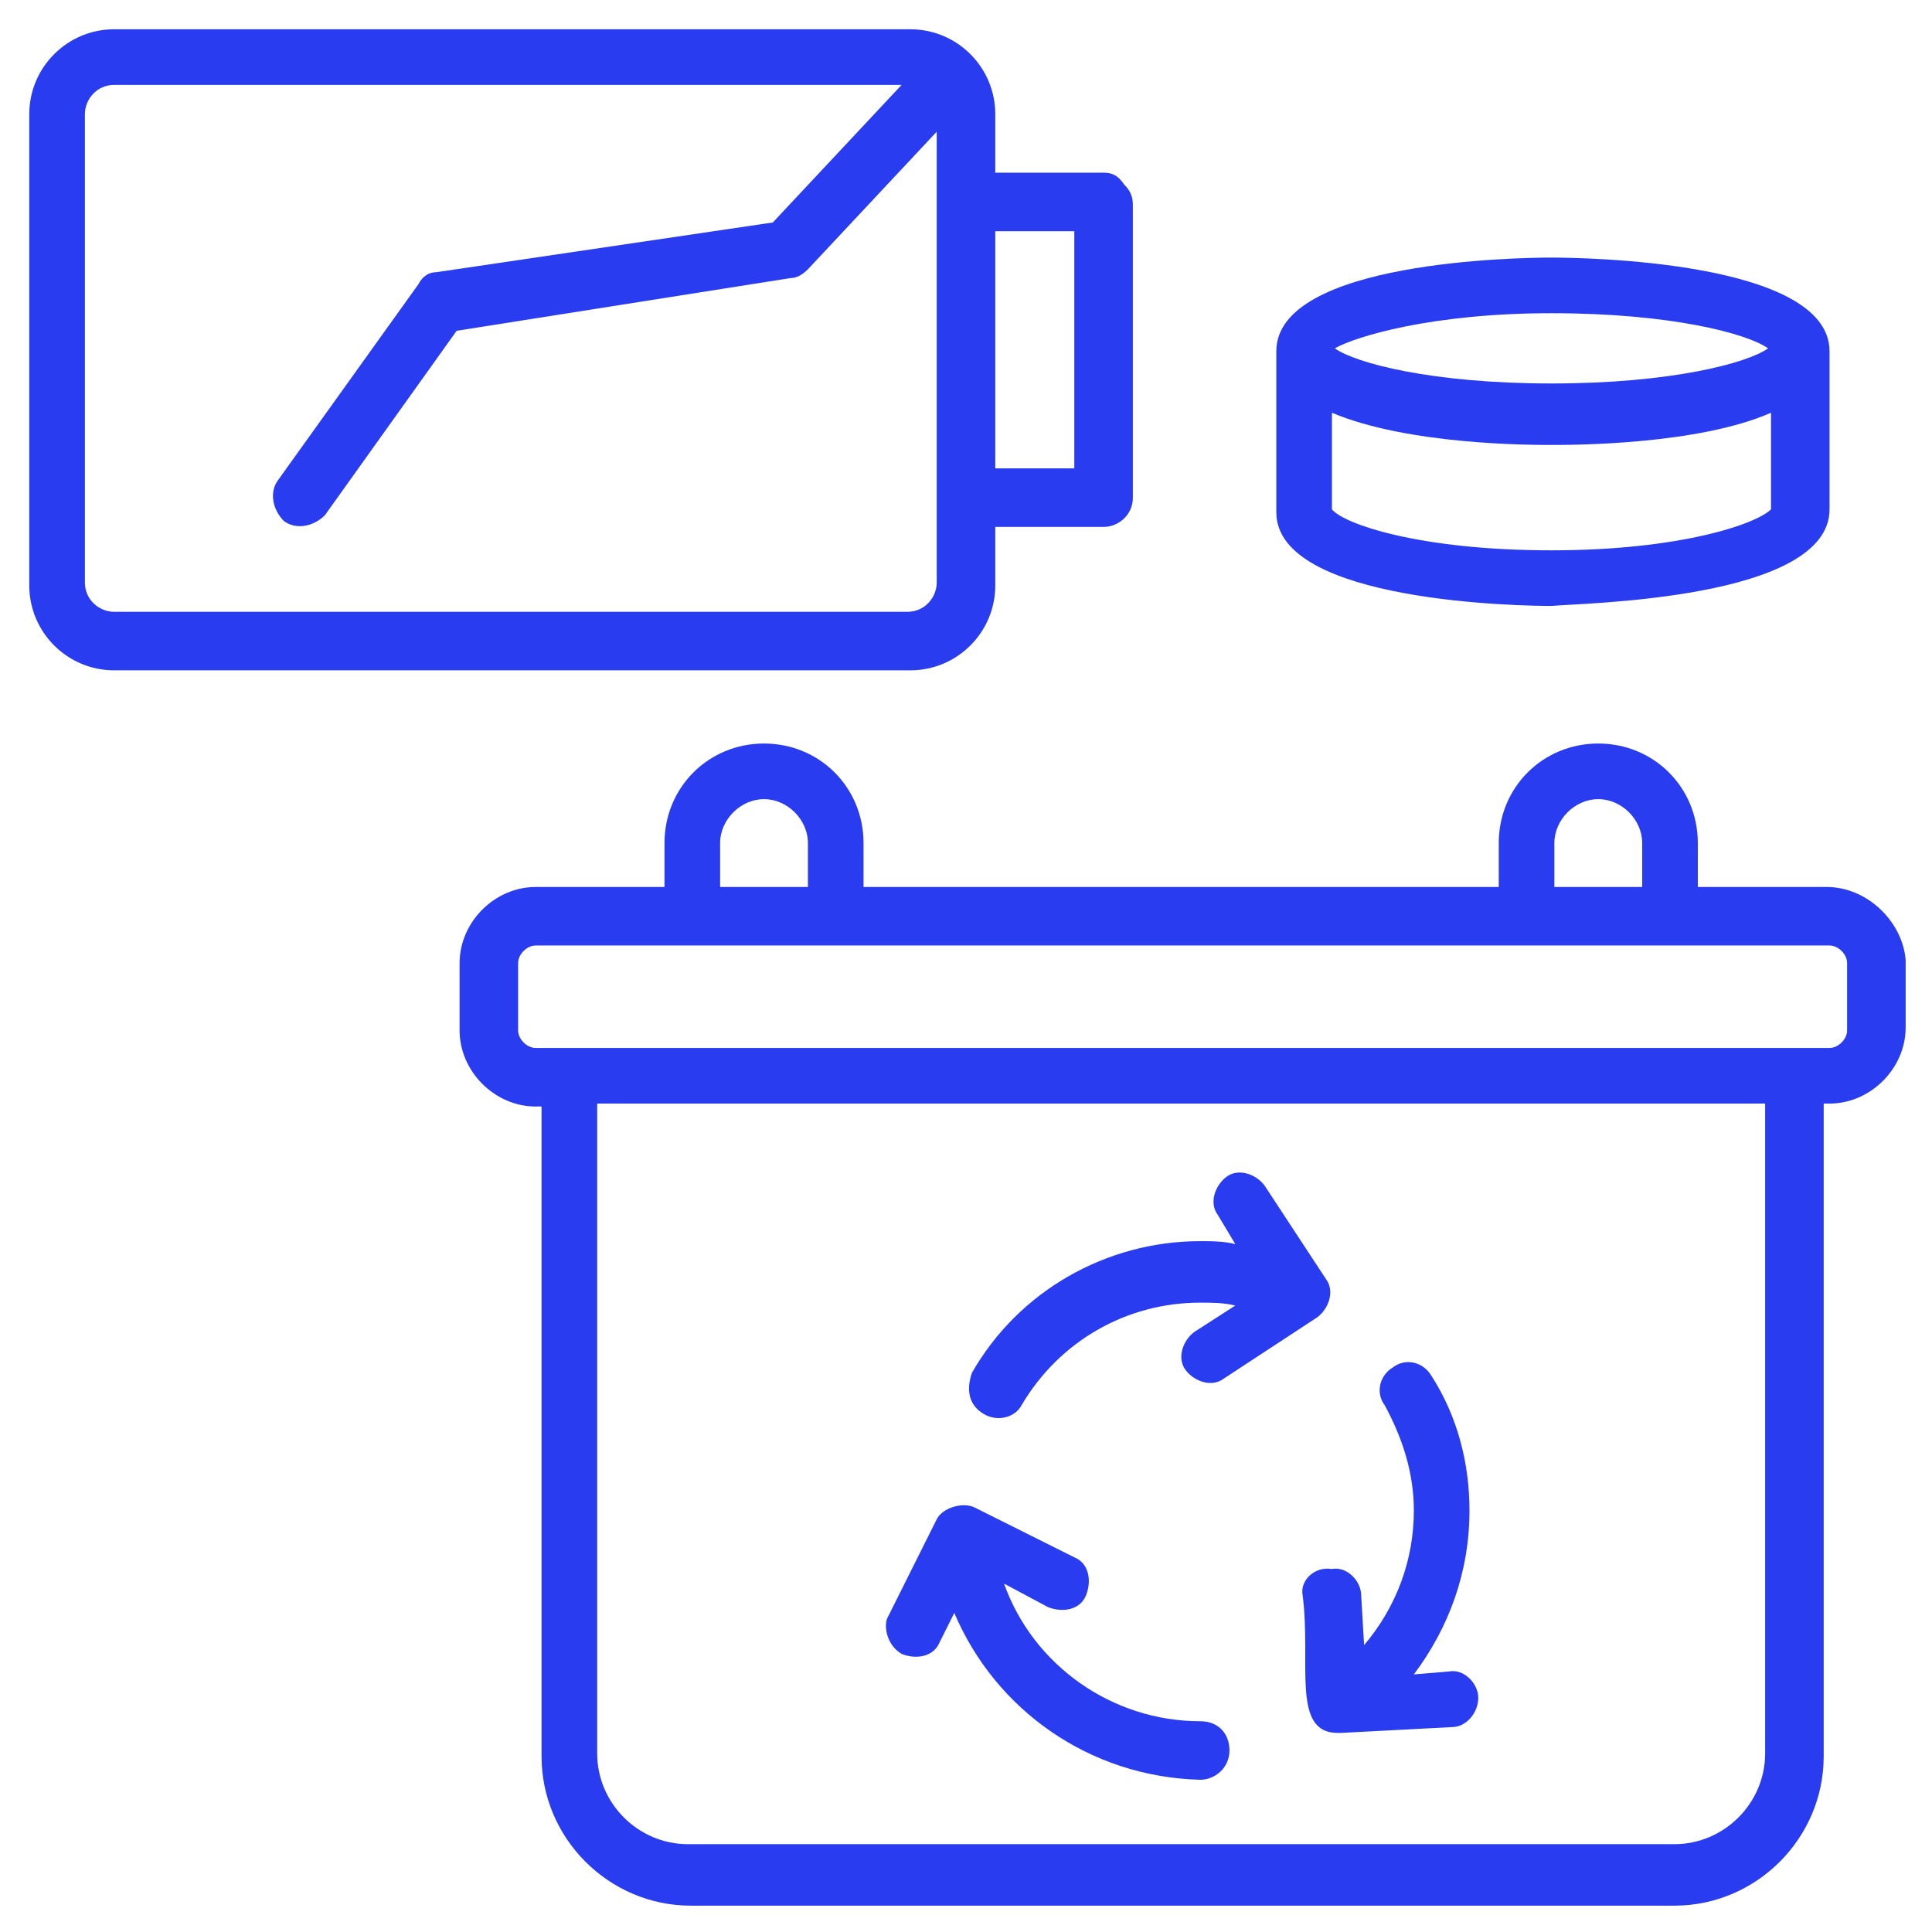
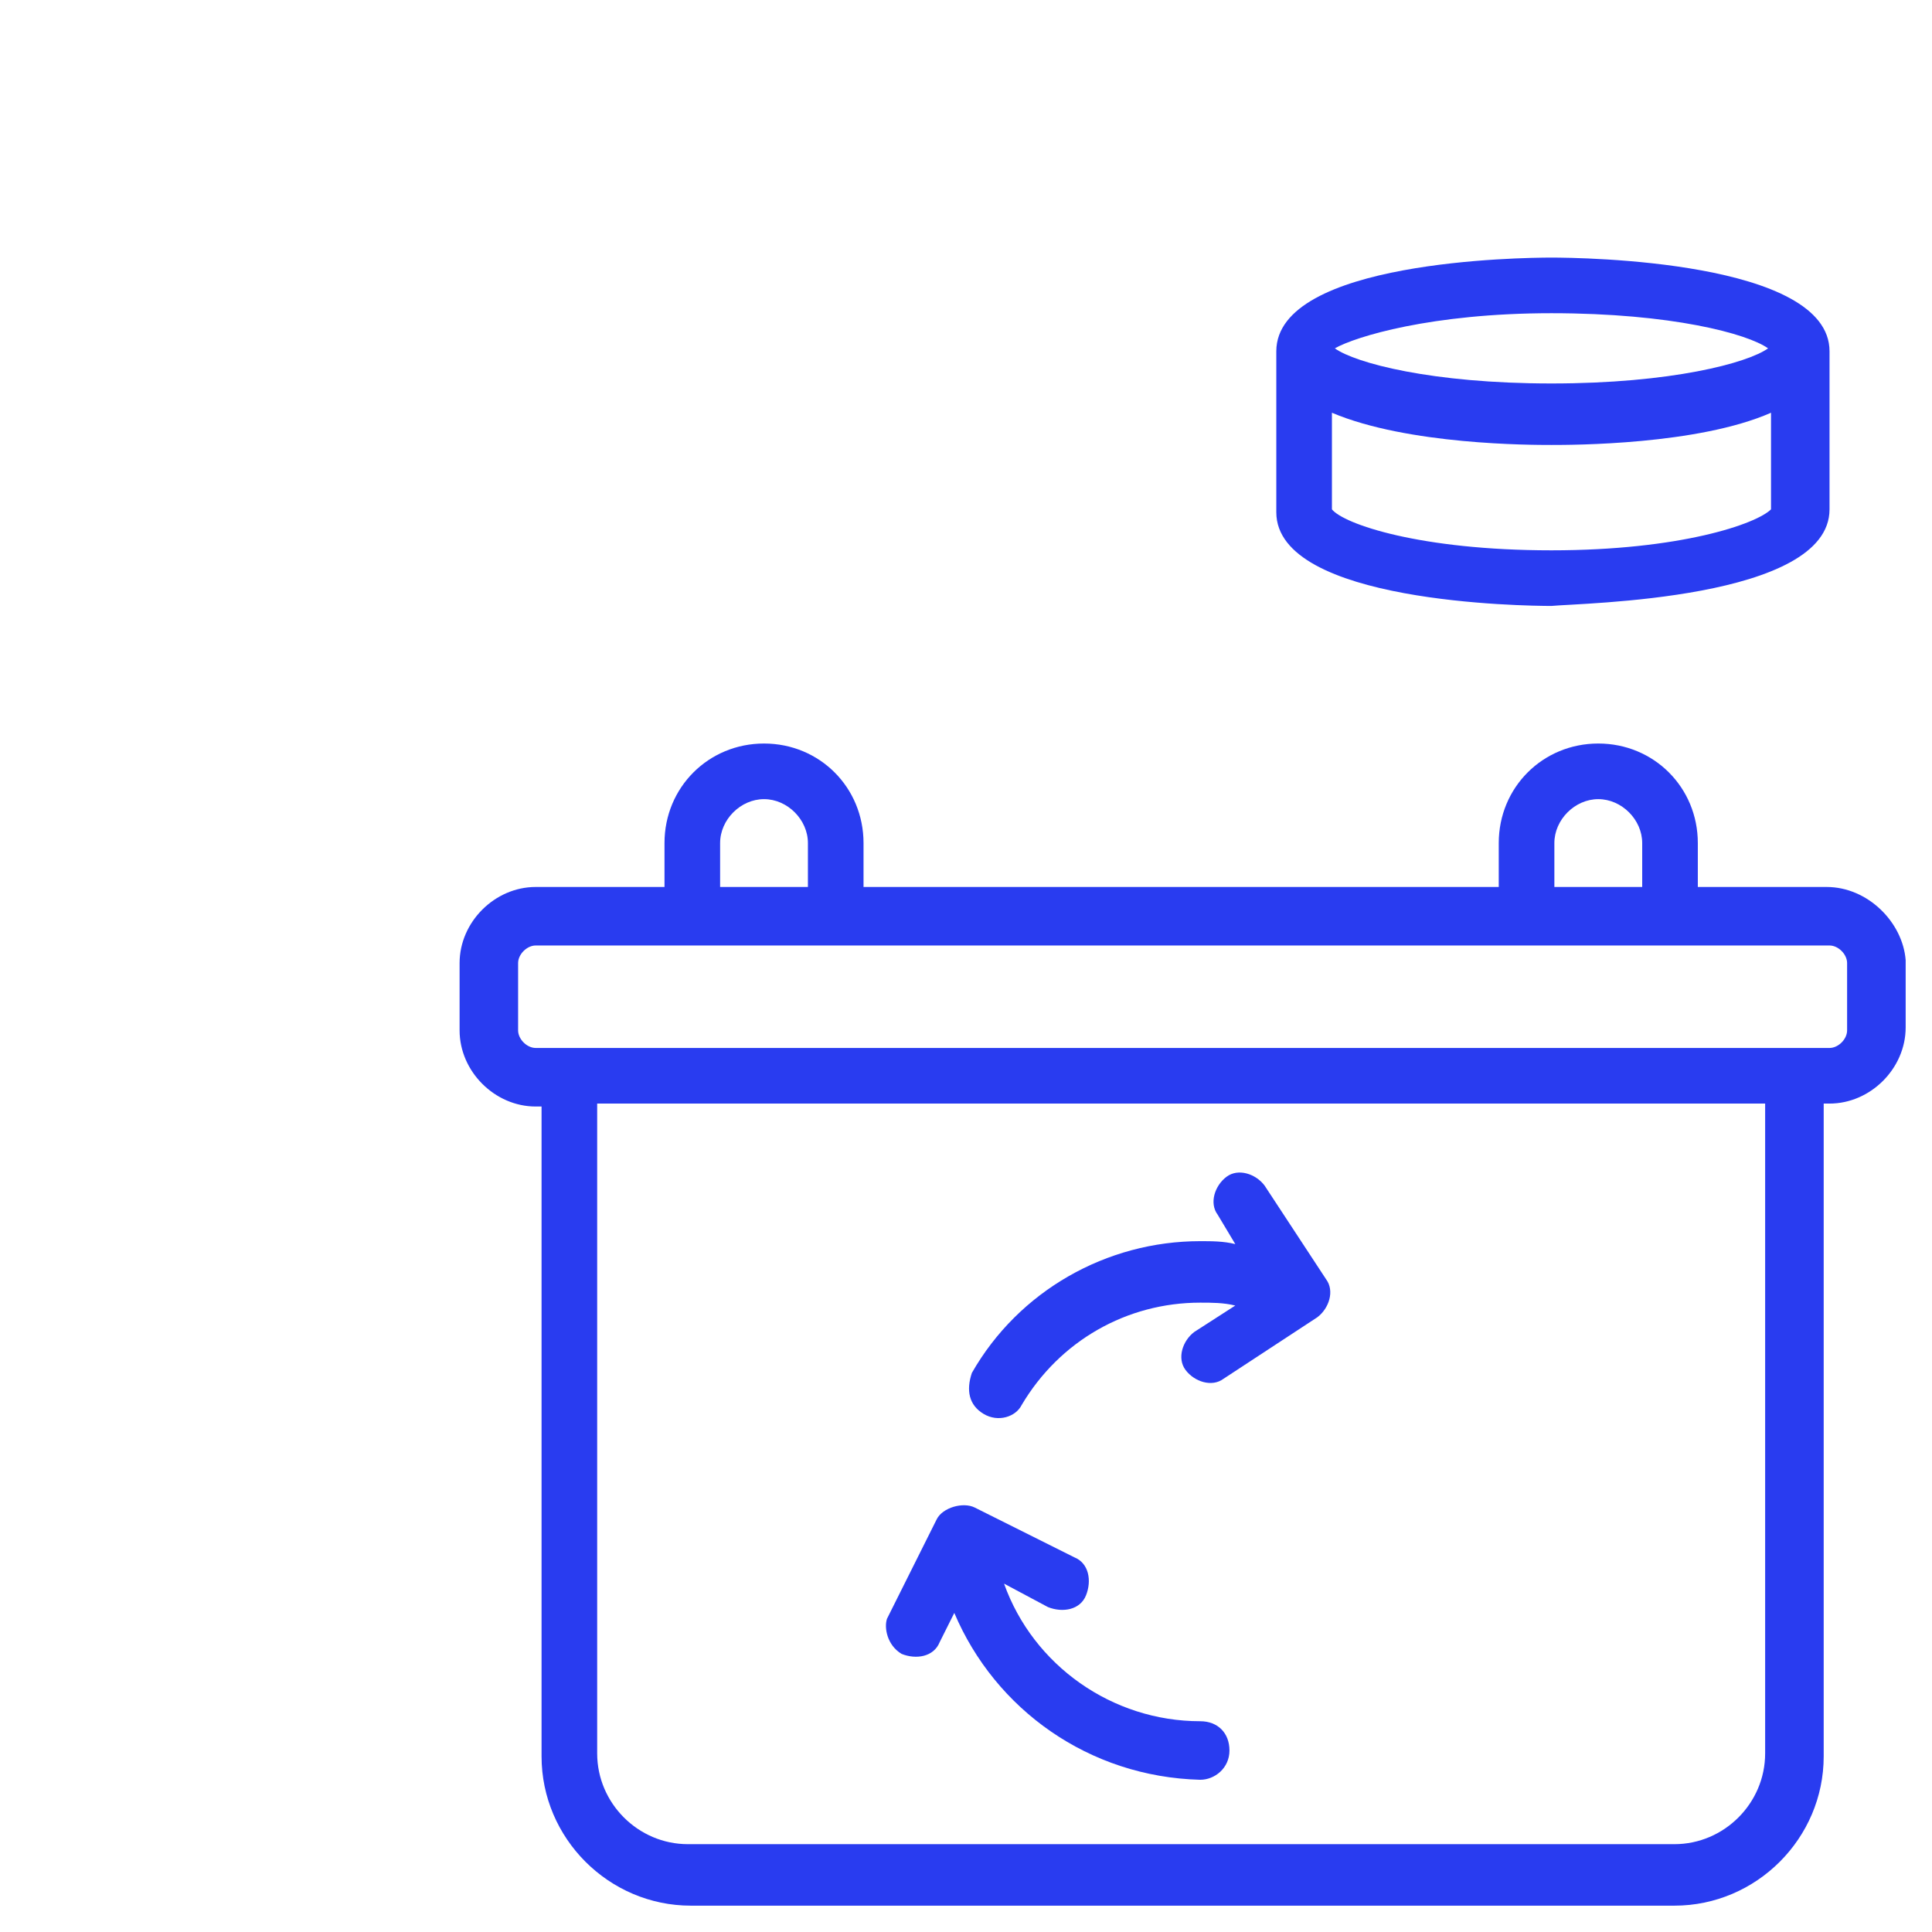
<svg xmlns="http://www.w3.org/2000/svg" width="52" height="52" viewBox="0 0 52 52" fill="none">
  <g clip-path="url(#clip0_16_428)">
-     <path d="M3.073 18.042H24.503C25.764 18.042 26.788 17.018 26.788 15.758V14.182H29.703C30.097 14.182 30.491 13.867 30.491 13.394V5.515C30.491 5.279 30.412 5.121 30.255 4.964C30.097 4.727 29.939 4.648 29.703 4.648H26.788V3.073C26.788 1.812 25.764 0.788 24.503 0.788H3.073C1.812 0.788 0.788 1.812 0.788 3.073V15.758C0.788 17.018 1.812 18.042 3.073 18.042ZM28.915 6.224V12.606H26.788V6.224H28.915ZM2.285 3.073C2.285 2.679 2.6 2.285 3.073 2.285H24.267L20.8 5.988L11.739 7.327C11.503 7.327 11.345 7.485 11.267 7.642L7.485 12.921C7.248 13.236 7.327 13.709 7.642 14.024C7.958 14.261 8.43 14.182 8.745 13.867L12.291 8.903L21.273 7.485C21.43 7.485 21.588 7.406 21.745 7.248L25.212 3.545V5.436V13.315V15.679C25.212 16.073 24.897 16.467 24.424 16.467H3.073C2.679 16.467 2.285 16.151 2.285 15.679V3.073Z" fill="#293CF0" />
    <path d="M49.164 23.873H45.697V22.691C45.697 21.194 44.515 20.012 43.018 20.012C41.521 20.012 40.339 21.194 40.339 22.691V23.873H23.242V22.691C23.242 21.194 22.061 20.012 20.564 20.012C19.067 20.012 17.885 21.194 17.885 22.691V23.873H14.418C13.315 23.873 12.37 24.818 12.37 25.921V27.733C12.37 28.836 13.315 29.782 14.418 29.782H14.576V47.273C14.576 49.479 16.388 51.291 18.594 51.291H45.067C47.273 51.291 49.085 49.479 49.085 47.273V29.703H49.242C50.345 29.703 51.291 28.758 51.291 27.654V25.842C51.212 24.818 50.267 23.873 49.164 23.873ZM41.836 22.691C41.836 22.061 42.388 21.509 43.018 21.509C43.648 21.509 44.2 22.061 44.2 22.691V23.873H41.836V22.691ZM19.382 22.691C19.382 22.061 19.933 21.509 20.564 21.509C21.194 21.509 21.745 22.061 21.745 22.691V23.873H19.382V22.691ZM47.509 47.194C47.509 48.533 46.406 49.636 45.067 49.636H18.515C17.176 49.636 16.073 48.533 16.073 47.194V29.703H47.509V47.194ZM49.715 27.733C49.715 27.97 49.479 28.206 49.242 28.206C22.139 28.206 39 28.206 14.418 28.206C14.182 28.206 13.945 27.97 13.945 27.733V25.921C13.945 25.685 14.182 25.448 14.418 25.448H49.242C49.479 25.448 49.715 25.685 49.715 25.921V27.733Z" fill="#293CF0" />
    <path d="M49.242 13.709V9.455C49.242 7.012 42.545 6.933 41.758 6.933C40.97 6.933 34.352 7.012 34.352 9.455V13.788C34.352 16.23 41.048 16.309 41.758 16.309C42.545 16.23 49.242 16.151 49.242 13.709ZM41.758 8.43C44.988 8.43 47.036 8.982 47.588 9.376C47.036 9.77 44.988 10.321 41.758 10.321C38.527 10.321 36.479 9.77 35.927 9.376C36.479 9.061 38.527 8.43 41.758 8.43ZM35.849 11.109C37.897 11.976 41.206 11.976 41.758 11.976C42.309 11.976 45.697 11.976 47.667 11.109V13.709C47.273 14.103 45.224 14.812 41.758 14.812C38.212 14.812 36.164 14.103 35.849 13.709V11.109Z" fill="#293CF0" />
    <path d="M26.473 38.055C26.867 38.291 27.339 38.133 27.497 37.818C28.521 36.085 30.333 35.061 32.303 35.061C32.618 35.061 32.933 35.061 33.248 35.139L32.145 35.849C31.83 36.085 31.673 36.558 31.909 36.873C32.145 37.188 32.618 37.346 32.933 37.109L35.455 35.455C35.77 35.218 35.927 34.745 35.691 34.43L34.036 31.909C33.8 31.594 33.327 31.436 33.012 31.673C32.697 31.909 32.539 32.382 32.776 32.697L33.248 33.485C32.933 33.406 32.618 33.406 32.303 33.406C29.782 33.406 27.418 34.745 26.158 36.952C26 37.424 26.079 37.818 26.473 38.055Z" fill="#293CF0" />
    <path d="M24.267 44.515C24.661 44.673 25.133 44.594 25.291 44.2L25.685 43.412C26.788 46.012 29.309 47.824 32.303 47.903C32.697 47.903 33.091 47.588 33.091 47.115C33.091 46.642 32.776 46.327 32.303 46.327C29.939 46.327 27.812 44.83 27.024 42.624L28.206 43.255C28.6 43.412 29.073 43.333 29.23 42.939C29.388 42.545 29.309 42.073 28.915 41.915L26.236 40.576C25.921 40.418 25.37 40.576 25.212 40.891L23.873 43.57C23.794 43.806 23.873 44.279 24.267 44.515Z" fill="#293CF0" />
-     <path d="M35.061 42.939C35.297 44.752 34.745 46.642 36.006 46.642H36.085L39.079 46.485C39.473 46.485 39.788 46.091 39.788 45.697C39.788 45.303 39.394 44.909 39 44.988L38.054 45.067C39 43.806 39.551 42.309 39.551 40.654C39.551 39.394 39.236 38.133 38.527 37.03C38.291 36.636 37.818 36.558 37.503 36.794C37.109 37.03 37.03 37.503 37.267 37.818C37.739 38.685 38.054 39.63 38.054 40.654C38.054 41.994 37.582 43.255 36.715 44.279L36.636 42.939C36.636 42.545 36.242 42.151 35.849 42.23C35.376 42.151 34.982 42.545 35.061 42.939Z" fill="#293CF0" />
  </g>
  <defs>
    <clipPath id="clip0_16_428">
      <rect width="52" height="52" fill="white" />
    </clipPath>
  </defs>
</svg>